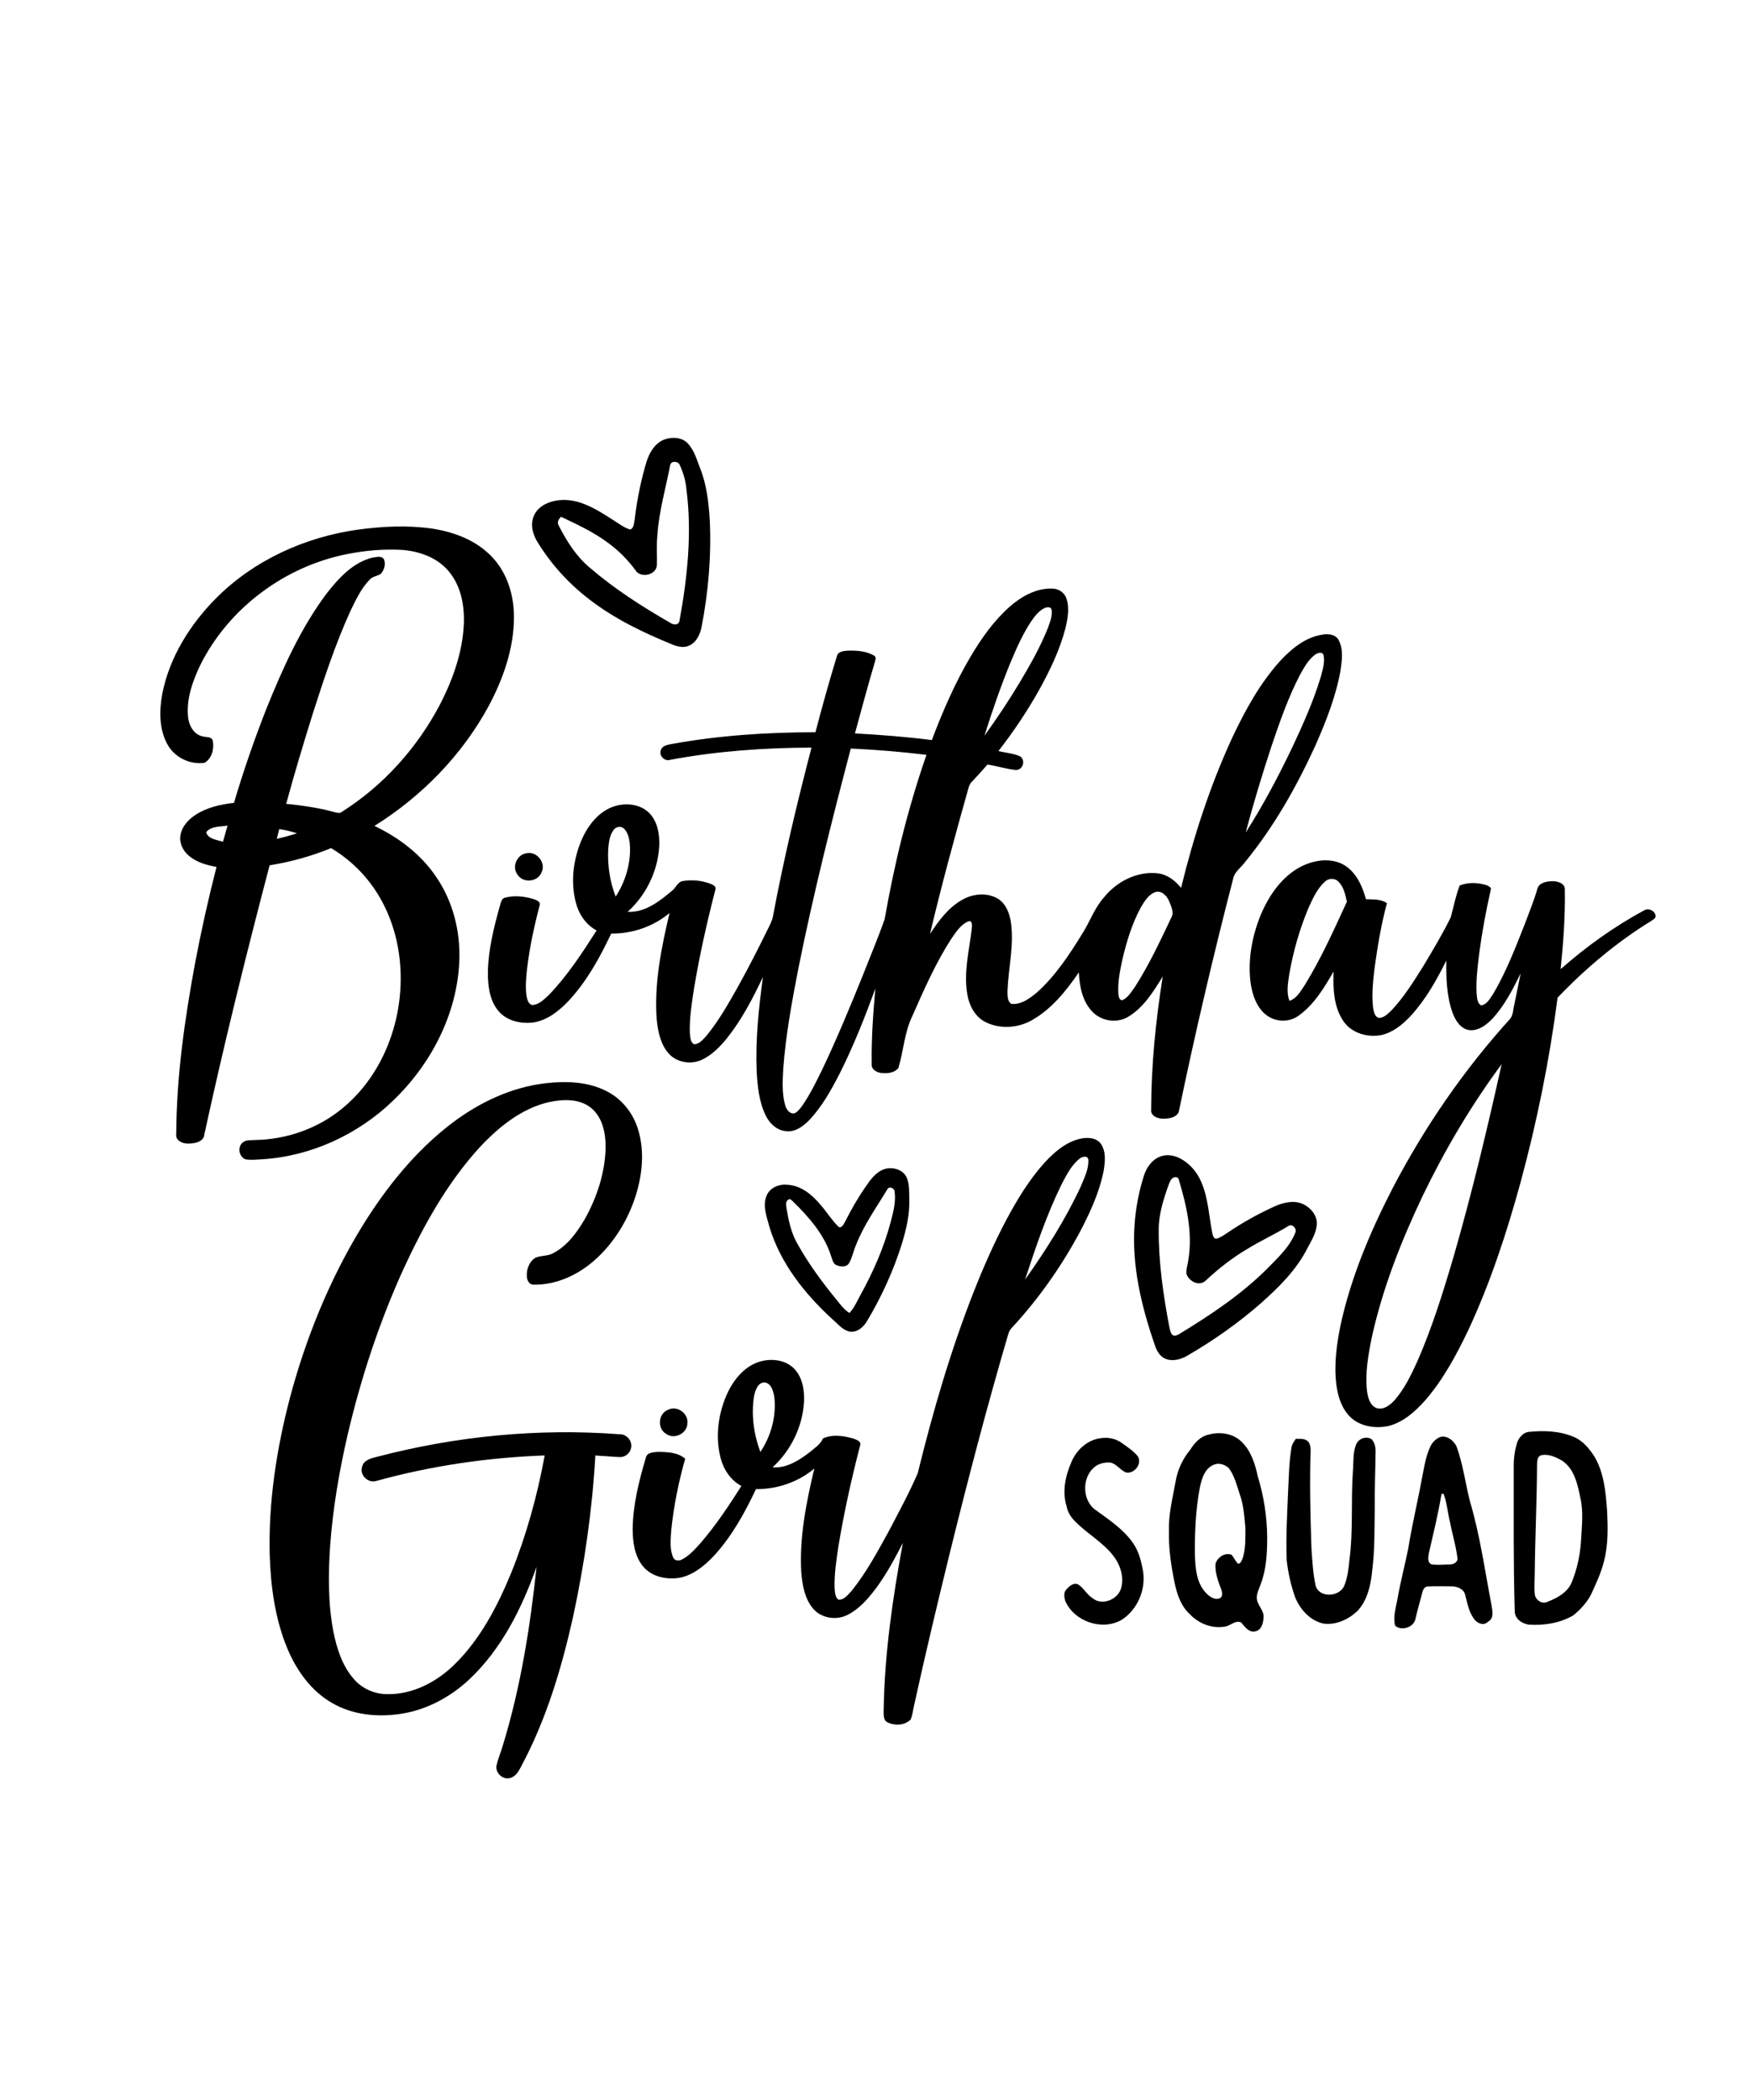
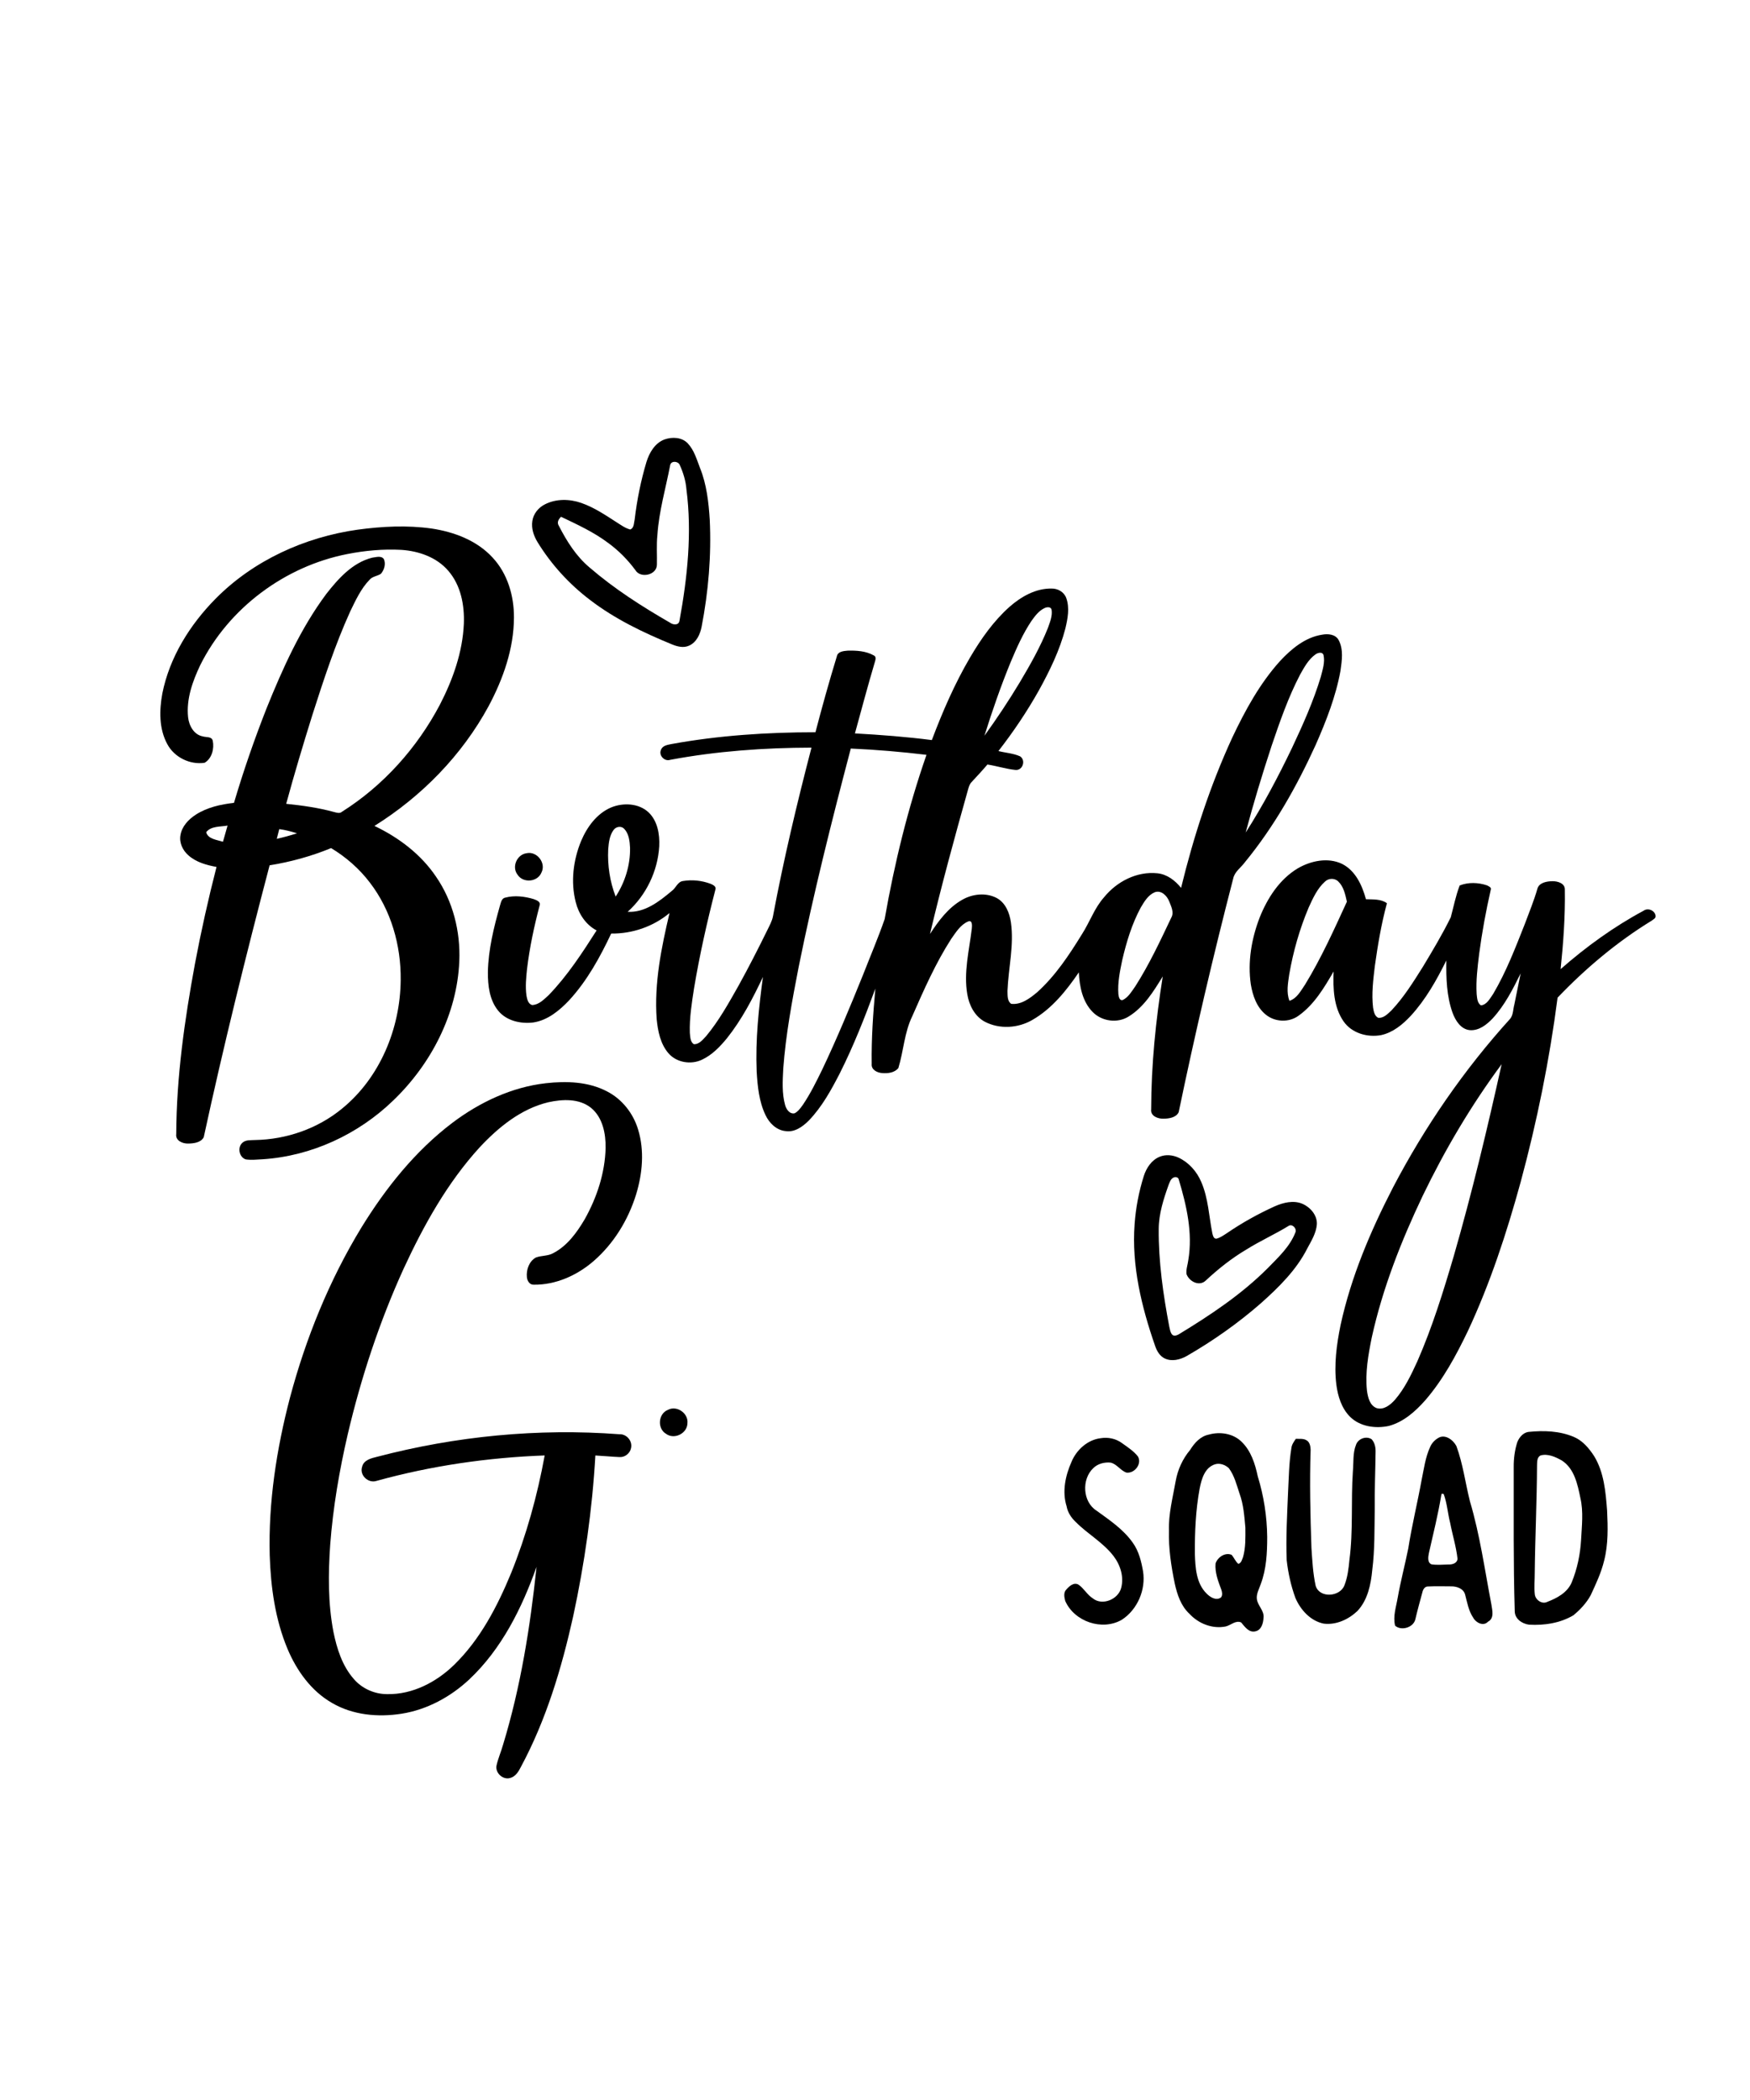
<svg xmlns="http://www.w3.org/2000/svg" width="1125pt" height="1350pt" viewBox="0 0 1125 1350" version="1.1">
  <g id="#000000ff">
    <path fill="#000000" opacity="1.00" d=" M 427.31 282.47 C 432.18 280.78 438.31 281.04 442.07 284.95 C 446.26 289.34 447.89 295.38 450.03 300.90 C 454.27 311.41 455.54 322.81 456.26 334.03 C 457.37 357.13 455.41 380.33 451.02 403.02 C 450.06 407.82 447.72 412.95 443.00 415.05 C 439.40 416.73 435.32 415.64 431.85 414.19 C 413.41 406.63 395.23 397.88 379.35 385.71 C 365.90 375.51 354.32 362.82 345.50 348.42 C 343.08 344.39 341.46 339.63 342.23 334.89 C 342.91 330.25 346.17 326.28 350.31 324.22 C 357.50 320.53 366.17 320.70 373.68 323.32 C 381.86 326.16 389.09 331.05 396.33 335.71 C 399.13 337.46 401.85 339.53 405.11 340.39 C 407.71 339.52 407.43 336.20 407.99 334.03 C 409.47 321.47 411.97 309.02 415.60 296.91 C 417.48 290.91 421.08 284.71 427.31 282.47 M 430.88 298.78 C 428.00 313.81 423.62 328.62 422.61 343.97 C 421.93 350.29 422.45 356.64 422.29 362.96 C 422.32 369.71 411.73 372.05 408.45 366.50 C 403.54 359.86 397.68 353.93 391.01 349.06 C 381.73 342.07 371.11 337.20 360.68 332.22 C 359.12 333.69 357.84 335.81 359.20 337.90 C 364.30 347.87 370.42 357.67 379.12 364.91 C 394.96 378.56 412.64 389.88 430.72 400.29 C 432.79 401.82 436.44 402.16 436.85 398.87 C 441.91 371.13 444.93 342.64 441.27 314.52 C 440.83 309.12 439.23 303.88 437.01 298.97 C 436.08 296.48 431.71 295.99 430.88 298.78 Z" />
    <path fill="#000000" opacity="1.00" d=" M 229.95 340.50 C 245.66 338.37 261.71 337.55 277.46 339.77 C 291.89 341.93 306.51 347.41 316.59 358.36 C 326.29 368.66 330.48 383.08 330.40 397.01 C 330.32 417.07 323.44 436.48 314.08 454.01 C 296.97 485.54 271.06 511.99 240.71 530.95 C 256.29 538.37 270.60 549.17 280.31 563.59 C 291.20 579.37 296.07 598.85 295.27 617.91 C 293.85 651.96 277.04 684.24 252.65 707.59 C 230.19 729.28 200.15 743.19 168.91 745.24 C 165.27 745.41 161.59 745.86 157.97 745.32 C 153.76 743.95 152.51 737.70 155.73 734.73 C 157.93 732.60 161.22 733.06 164.01 732.87 C 184.13 732.52 204.19 725.57 219.78 712.76 C 244.27 692.89 257.34 661.12 257.59 629.95 C 257.83 607.73 251.40 585.10 237.76 567.37 C 230.99 558.46 222.43 550.98 212.86 545.21 C 200.17 550.42 186.87 554.10 173.32 556.27 C 158.09 614.25 143.67 672.47 130.98 731.05 C 129.17 734.56 124.52 735.09 120.98 735.14 C 117.44 735.27 112.67 733.30 113.30 729.01 C 113.45 692.23 118.67 655.67 125.33 619.57 C 129.27 598.67 133.90 577.91 139.19 557.32 C 132.76 556.14 126.11 554.32 121.12 549.87 C 117.48 546.71 115.13 541.78 116.01 536.91 C 116.91 531.28 121.11 526.82 125.73 523.80 C 133.08 519.03 141.83 517.09 150.42 516.12 C 156.49 495.59 163.50 475.34 171.34 455.41 C 181.71 429.74 193.17 404.11 209.78 381.79 C 217.49 371.94 226.59 361.73 239.18 358.53 C 241.59 358.25 244.93 357.02 246.71 359.31 C 248.22 362.41 247.03 366.32 244.89 368.85 C 242.62 370.41 239.46 370.46 237.58 372.70 C 231.99 378.48 228.61 385.93 225.13 393.08 C 215.36 414.64 207.99 437.19 200.78 459.71 C 194.88 478.63 189.18 497.62 183.98 516.74 C 194.37 517.81 204.77 519.26 214.86 522.04 C 216.50 522.43 218.40 523.16 219.84 521.84 C 246.48 505.03 268.17 480.76 282.82 452.95 C 291.13 436.83 297.39 419.25 298.19 400.99 C 298.66 389.04 296.25 376.24 288.21 366.97 C 280.76 358.23 269.20 354.23 258.01 353.49 C 246.37 352.87 234.67 353.92 223.25 356.18 C 183.10 364.04 146.93 390.96 128.68 427.68 C 123.78 438.02 119.70 449.41 120.91 461.02 C 121.46 466.39 124.61 472.35 130.37 473.39 C 132.54 474.13 136.08 473.30 136.77 476.18 C 137.83 481.20 136.23 487.65 131.54 490.35 C 122.15 491.80 112.02 486.83 107.55 478.37 C 102.16 468.49 102.38 456.63 104.35 445.85 C 108.99 422.50 122.13 401.53 138.72 384.76 C 163.02 360.25 195.95 345.27 229.95 340.50 M 132.54 534.99 C 133.69 539.45 139.55 539.92 143.34 541.11 C 144.32 537.64 145.31 534.19 146.29 530.73 C 141.72 531.58 135.67 530.92 132.54 534.99 M 179.53 533.01 C 178.99 535.09 178.45 537.17 177.92 539.26 C 182.30 538.26 186.64 537.08 190.91 535.70 C 187.19 534.51 183.40 533.52 179.53 533.01 Z" />
    <path fill="#000000" opacity="1.00" d=" M 649.03 390.06 C 656.49 383.52 665.83 378.19 676.02 378.35 C 680.05 378.27 684.13 380.62 685.48 384.53 C 687.71 390.82 686.38 397.67 684.90 403.98 C 681.25 418.00 674.87 431.13 667.89 443.77 C 660.23 457.43 651.46 470.46 641.84 482.82 C 646.45 483.98 651.38 484.25 655.74 486.20 C 659.57 488.63 657.60 495.20 653.00 494.98 C 646.84 494.38 640.89 492.43 634.78 491.47 C 631.52 495.34 628.04 499.02 624.61 502.74 C 623.32 504.02 622.83 505.79 622.34 507.48 C 613.67 538.33 605.22 569.24 597.85 600.43 C 603.32 592.00 609.56 583.56 618.45 578.50 C 625.09 574.64 633.78 573.65 640.73 577.29 C 646.41 580.34 648.99 586.85 649.87 592.93 C 651.98 607.65 648.26 622.32 647.66 637.01 C 647.76 639.83 647.42 643.47 650.03 645.32 C 656.50 646.08 662.13 641.74 666.82 637.81 C 678.54 627.23 687.33 613.89 695.56 600.54 C 700.54 592.76 703.56 583.77 709.77 576.79 C 717.94 566.70 730.88 560.01 744.04 561.40 C 750.26 562.02 755.47 566.04 759.26 570.78 C 767.33 537.70 777.91 505.12 792.18 474.16 C 800.46 456.67 809.85 439.41 822.88 424.96 C 830.16 417.13 839.04 409.70 849.94 408.01 C 853.68 407.31 858.43 407.69 860.51 411.39 C 863.78 417.42 862.65 424.66 861.75 431.16 C 858.75 447.73 852.54 463.51 845.79 478.87 C 833.61 505.62 818.99 531.50 800.30 554.28 C 797.79 557.75 793.70 560.33 792.78 564.75 C 779.90 614.53 768.18 664.62 757.73 714.97 C 756.13 718.46 751.49 719.11 748.05 719.17 C 744.48 719.30 739.43 717.52 740.04 713.09 C 740.08 684.48 743.00 655.94 747.48 627.70 C 741.57 637.31 735.38 647.48 725.52 653.50 C 718.33 658.00 708.30 656.60 702.42 650.57 C 695.84 643.89 693.96 634.13 693.54 625.09 C 685.49 636.86 676.23 648.46 663.68 655.66 C 654.53 661.00 642.62 661.78 633.15 656.85 C 626.61 653.37 622.99 646.23 621.83 639.15 C 619.41 625.07 623.05 611.00 624.72 597.07 C 624.90 595.30 625.27 591.12 622.28 592.42 C 617.39 594.52 614.50 599.39 611.51 603.55 C 601.42 619.24 593.89 636.39 586.40 653.42 C 581.35 663.82 580.88 675.66 577.52 686.59 C 575.10 689.68 570.66 690.14 567.01 689.82 C 563.87 689.59 559.99 687.68 560.38 683.98 C 560.13 667.80 561.28 651.63 562.73 635.53 C 555.96 654.01 548.73 672.36 539.89 689.96 C 534.37 700.66 528.49 711.42 520.12 720.18 C 516.17 724.17 510.94 728.07 504.99 727.13 C 499.14 726.56 494.57 722.02 492.15 716.93 C 487.93 708.15 486.98 698.26 486.42 688.67 C 485.59 668.38 487.76 648.11 490.46 628.04 C 483.96 641.82 476.86 655.48 467.33 667.44 C 462.84 672.90 457.76 678.21 451.26 681.24 C 444.22 684.61 434.96 683.12 429.77 677.15 C 424.51 671.09 422.91 662.84 422.14 655.09 C 420.49 632.09 425.15 609.21 430.41 586.95 C 420.00 595.66 406.47 600.32 392.91 600.14 C 385.69 615.43 377.42 630.50 365.91 643.02 C 359.68 649.61 352.12 655.88 342.87 657.30 C 334.81 658.30 325.67 656.32 320.31 649.79 C 314.65 642.92 313.60 633.57 313.64 624.98 C 313.91 610.39 317.48 596.11 321.41 582.14 C 322.06 580.15 322.42 577.43 324.92 577.02 C 330.84 575.45 337.21 576.26 343.03 577.97 C 344.69 578.63 347.67 579.56 346.94 581.93 C 343.40 595.39 340.47 609.04 338.81 622.87 C 338.21 628.58 337.64 634.37 338.45 640.09 C 338.88 642.35 339.47 645.31 342.02 646.09 C 346.43 646.01 349.68 642.47 352.73 639.72 C 364.76 627.27 374.26 612.67 383.53 598.13 C 376.56 594.47 371.99 587.48 370.12 579.98 C 366.77 566.97 368.50 552.95 373.58 540.62 C 377.41 531.59 383.71 522.90 393.01 519.02 C 400.69 515.92 410.48 516.33 416.82 522.12 C 422.71 527.65 424.17 536.28 423.80 544.01 C 422.85 559.98 415.41 575.48 403.49 586.16 C 414.54 586.80 423.84 579.50 431.83 572.78 C 434.53 570.92 435.52 566.84 439.09 566.37 C 445.01 565.37 451.25 566.07 456.87 568.18 C 458.34 568.83 460.68 569.90 459.89 571.94 C 454.48 592.82 449.76 613.90 446.20 635.17 C 444.73 644.68 443.17 654.27 443.46 663.93 C 443.74 666.43 443.65 669.64 445.97 671.25 C 449.42 671.54 451.81 668.29 453.98 666.05 C 462.19 656.15 468.45 644.84 474.76 633.69 C 481.22 622.00 487.31 610.11 493.19 598.12 C 494.62 595.14 496.33 592.22 496.93 588.93 C 503.75 552.52 512.34 516.46 521.67 480.62 C 491.26 480.69 460.77 482.86 430.85 488.46 C 427.21 489.70 423.32 485.64 424.90 482.09 C 425.90 479.21 429.23 478.82 431.80 478.29 C 462.26 472.74 493.29 470.74 524.22 470.73 C 528.49 454.38 533.02 438.10 537.97 421.94 C 538.56 418.78 542.31 418.52 544.89 418.28 C 550.56 418.12 556.66 418.48 561.71 421.34 C 563.49 422.15 562.82 424.16 562.40 425.61 C 557.87 440.82 553.81 456.17 549.60 471.48 C 566.12 472.39 582.62 473.66 599.04 475.76 C 605.94 457.49 613.74 439.48 623.64 422.62 C 630.64 410.74 638.68 399.26 649.03 390.06 M 671.78 390.79 C 667.99 392.42 665.44 395.88 663.11 399.12 C 657.58 407.38 653.55 416.52 649.71 425.64 C 643.36 441.15 637.85 456.98 632.86 472.97 C 640.90 461.84 648.51 450.40 655.58 438.63 C 662.30 427.34 668.82 415.86 673.68 403.63 C 674.97 399.91 676.65 396.00 676.03 391.99 C 675.62 390.00 673.20 390.18 671.78 390.79 M 845.67 420.68 C 841.13 423.91 838.42 428.98 835.75 433.72 C 828.16 448.29 822.76 463.86 817.49 479.38 C 811.41 497.83 805.79 516.44 800.78 535.21 C 811.99 517.74 821.69 499.34 830.66 480.63 C 837.62 465.81 844.36 450.79 849.09 435.08 C 850.22 430.58 851.87 425.84 850.85 421.18 C 850.14 418.77 847.16 419.62 845.67 420.68 M 513.37 621.92 C 509.18 643.46 505.13 665.10 503.52 687.00 C 503.13 694.77 502.60 702.76 504.70 710.33 C 505.44 713.04 507.55 716.35 510.82 715.69 C 513.15 714.50 514.67 712.24 516.17 710.19 C 521.00 703.05 524.79 695.29 528.57 687.57 C 538.07 667.60 546.53 647.17 554.81 626.68 C 559.47 614.74 564.51 602.93 568.72 590.83 C 575.00 555.03 583.64 519.59 595.60 485.25 C 579.44 483.31 563.20 481.93 546.94 481.21 C 534.65 527.84 522.89 574.64 513.37 621.92 M 394.51 533.46 C 391.83 537.03 391.34 541.67 390.99 545.98 C 390.49 556.29 392.04 566.74 395.78 576.37 C 401.83 567.13 405.23 556.07 405.03 545.01 C 404.81 540.77 404.33 536.01 401.26 532.79 C 399.39 530.81 396.04 531.35 394.51 533.46 M 742.41 573.56 C 738.13 575.32 735.63 579.57 733.37 583.38 C 727.66 593.93 724.17 605.51 721.45 617.15 C 719.96 624.35 718.39 631.70 718.96 639.10 C 719.14 640.63 719.63 643.55 721.85 642.85 C 725.49 640.97 727.60 637.21 729.90 633.97 C 738.81 619.98 745.85 604.91 752.95 589.94 C 754.96 586.52 752.83 582.63 751.58 579.34 C 750.14 575.82 746.55 572.11 742.41 573.56 Z" />
    <path fill="#000000" opacity="1.00" d=" M 338.43 548.52 C 345.16 546.96 351.26 554.83 348.06 560.96 C 345.57 567.08 336.24 567.86 332.70 562.30 C 328.85 557.33 332.28 549.38 338.43 548.52 Z" />
    <path fill="#000000" opacity="1.00" d=" M 834.23 558.25 C 842.64 553.36 853.61 551.01 862.72 555.34 C 871.38 559.70 875.69 569.17 878.11 578.08 C 882.67 578.27 887.68 577.82 891.60 580.64 C 888.01 593.88 885.73 607.44 883.83 621.01 C 882.77 629.89 881.62 638.89 882.69 647.82 C 883.13 650.19 883.60 653.16 886.03 654.32 C 889.52 654.61 892.15 651.75 894.49 649.57 C 902.41 641.18 908.54 631.32 914.66 621.59 C 920.96 611.13 927.25 600.62 932.64 589.66 C 934.49 582.84 935.81 575.85 938.37 569.23 C 943.92 567.04 950.27 567.28 955.88 569.15 C 956.87 569.70 958.93 570.39 958.36 571.91 C 955.28 585.50 952.74 599.22 950.91 613.05 C 949.85 621.67 948.75 630.37 949.28 639.08 C 949.58 641.59 949.65 644.76 952.01 646.31 C 955.91 645.92 957.83 641.81 959.89 638.96 C 968.25 624.81 974.15 609.38 980.19 594.13 C 983.01 586.54 986.13 579.04 988.35 571.25 C 989.54 567.30 994.47 566.55 998.02 566.49 C 1001.31 566.45 1006.15 567.81 1005.97 571.92 C 1006.26 588.99 1005.01 606.05 1003.25 623.02 C 1019.62 608.66 1037.37 595.78 1056.57 585.48 C 1059.46 583.33 1064.19 585.42 1064.31 589.07 C 1064.26 590.48 1062.77 591.05 1061.84 591.83 C 1039.53 605.49 1019.36 622.47 1001.30 641.35 C 996.12 681.35 988.09 720.96 977.56 759.89 C 968.60 792.55 958.01 824.90 943.65 855.63 C 936.09 871.38 927.67 886.95 916.20 900.22 C 909.86 907.37 902.28 914.13 892.85 916.67 C 884.34 918.52 874.42 917.17 867.99 910.88 C 862.44 905.42 860.05 897.61 859.07 890.08 C 857.50 877.28 859.23 864.33 861.81 851.78 C 868.53 820.83 881.03 791.45 895.49 763.40 C 915.96 724.28 941.18 687.60 970.86 654.89 C 972.85 652.36 972.65 648.86 973.48 645.88 C 974.82 639.15 976.25 632.44 977.57 625.71 C 972.58 635.89 967.35 646.18 959.64 654.61 C 955.83 658.65 950.88 662.63 945.00 662.25 C 939.11 661.74 935.65 656.09 933.79 651.08 C 929.94 640.34 929.63 628.74 929.79 617.45 C 923.53 630.08 916.52 642.56 906.94 653.01 C 901.74 658.58 895.49 663.77 887.87 665.43 C 879.06 667.08 868.94 664.18 863.70 656.57 C 857.27 647.29 856.94 635.41 857.31 624.54 C 851.27 634.93 844.87 645.76 834.90 652.87 C 828.73 657.49 819.63 657.12 813.72 652.26 C 807.87 647.55 805.29 640.00 804.10 632.83 C 801.99 618.34 804.55 603.45 809.77 589.88 C 814.74 577.39 822.50 565.31 834.23 558.25 M 851.75 566.76 C 846.82 571.19 844.04 577.41 841.32 583.33 C 835.47 597.18 831.32 611.74 828.77 626.55 C 827.99 632.10 826.84 637.97 828.93 643.39 C 833.82 641.81 836.22 636.93 838.95 632.99 C 849.36 615.98 857.56 597.75 865.86 579.65 C 864.81 575.08 863.85 570.05 860.32 566.67 C 858.00 564.36 854.05 564.49 851.75 566.76 M 914.64 768.64 C 900.76 797.82 888.83 828.14 881.86 859.76 C 879.59 870.96 877.55 882.45 878.75 893.91 C 879.33 898.16 880.50 903.54 885.02 905.23 C 889.68 906.56 893.86 903.08 896.76 899.85 C 903.04 892.58 907.18 883.79 911.16 875.13 C 920.76 853.21 927.85 830.30 934.59 807.38 C 946.33 766.68 956.17 725.46 965.34 684.12 C 945.75 710.56 928.94 739.01 914.64 768.64 Z" />
    <path fill="#000000" opacity="1.00" d=" M 290.83 721.80 C 308.33 708.60 328.94 698.84 350.89 696.36 C 364.13 694.87 378.25 695.31 390.28 701.64 C 399.92 706.60 407.08 715.73 410.19 726.06 C 414.39 739.71 413.01 754.51 408.88 768.01 C 403.80 784.30 394.55 799.46 381.61 810.69 C 370.97 819.91 357.20 826.11 342.95 825.87 C 340.40 825.90 338.90 823.29 338.72 821.04 C 338.23 816.29 340.12 810.87 344.44 808.43 C 348.06 807.03 352.22 807.56 355.68 805.58 C 364.68 800.90 370.84 792.35 375.88 783.81 C 383.72 769.83 388.91 754.09 389.32 737.99 C 389.45 728.71 387.45 718.30 379.89 712.14 C 372.16 706.02 361.50 706.61 352.40 708.61 C 334.93 712.82 320.47 724.61 308.44 737.48 C 287.57 760.33 272.38 787.68 259.46 815.61 C 243.94 849.71 232.15 885.46 223.58 921.91 C 218.16 945.29 214.08 969.03 212.28 992.98 C 210.98 1011.64 210.82 1030.57 214.34 1049.02 C 216.56 1059.88 220.04 1071.01 227.54 1079.46 C 232.86 1085.62 240.91 1089.13 249.02 1089.09 C 265.28 1089.37 280.58 1081.35 292.00 1070.20 C 308.73 1053.89 319.70 1032.73 328.54 1011.35 C 338.37 986.97 345.43 961.50 350.15 935.65 C 313.65 936.98 277.23 942.27 242.02 952.01 C 236.76 953.75 231.03 948.38 232.76 943.04 C 233.74 938.59 238.61 937.44 242.40 936.51 C 293.02 923.24 345.86 918.07 398.07 922.01 C 402.76 921.71 406.74 926.34 405.67 930.93 C 405.00 934.36 401.61 937.00 398.11 936.68 C 392.98 936.46 387.87 935.93 382.74 935.67 C 380.74 970.44 375.81 1005.04 368.47 1039.08 C 361.05 1072.45 351.12 1105.62 334.88 1135.85 C 333.38 1138.81 331.45 1142.07 328.01 1142.98 C 323.33 1144.42 318.21 1139.73 319.20 1134.94 C 320.22 1130.39 322.13 1126.10 323.39 1121.62 C 334.72 1084.43 340.86 1045.86 344.92 1007.26 C 335.50 1033.84 322.46 1060.08 301.67 1079.63 C 289.63 1090.88 274.51 1099.11 258.13 1101.68 C 243.00 1104.07 226.71 1102.58 213.32 1094.68 C 200.03 1087.03 190.72 1073.97 184.85 1060.04 C 176.89 1041.06 174.06 1020.34 173.39 999.90 C 172.49 965.69 177.76 931.56 186.40 898.53 C 196.61 860.25 211.65 823.12 232.26 789.24 C 247.90 763.79 266.90 739.93 290.83 721.80 Z" />
-     <path fill="#000000" opacity="1.00" d=" M 671.43 747.50 C 677.61 740.81 684.89 734.39 693.96 732.16 C 698.61 731.03 704.60 731.07 707.71 735.32 C 711.21 740.43 710.38 747.08 709.46 752.86 C 706.58 767.21 700.25 780.58 693.45 793.44 C 681.64 815.08 667.32 835.41 650.53 853.49 C 649.28 854.75 648.47 856.34 648.05 858.06 C 634.40 904.53 622.17 951.41 610.57 998.43 C 602.60 1030.91 594.84 1063.44 587.68 1096.11 C 586.89 1099.22 586.71 1102.55 585.36 1105.49 C 581.62 1109.20 575.21 1109.51 570.64 1107.26 C 567.46 1105.75 568.16 1101.82 568.08 1098.97 C 568.65 1062.97 573.87 1027.23 580.41 991.89 C 575.24 1001.92 569.88 1011.92 563.15 1021.02 C 558.15 1027.64 552.53 1034.22 545.02 1038.05 C 537.85 1041.83 528.12 1040.44 522.76 1034.19 C 517.32 1027.79 515.81 1019.13 515.11 1011.01 C 513.78 988.40 518.29 965.94 523.50 944.05 C 513.09 952.81 499.55 957.41 485.98 957.30 C 478.77 972.54 470.52 987.57 459.05 1000.07 C 452.94 1006.56 445.58 1012.66 436.59 1014.34 C 428.49 1015.55 419.22 1013.74 413.68 1007.29 C 407.94 1000.65 406.76 991.43 406.71 982.98 C 406.90 967.35 410.77 952.05 415.17 937.15 C 415.84 933.59 420.18 933.60 423.02 933.35 C 428.99 933.43 435.75 933.61 440.48 937.76 C 436.19 952.86 433.07 968.33 431.49 983.95 C 431.19 989.70 430.36 995.87 432.79 1001.29 C 433.77 1003.53 436.57 1003.57 438.45 1002.50 C 443.34 999.95 447.01 995.67 450.66 991.63 C 460.36 980.30 468.65 967.85 476.61 955.26 C 469.61 951.58 465.04 944.53 463.16 936.99 C 459.82 923.76 461.64 909.51 466.96 897.06 C 470.90 888.08 477.37 879.47 486.79 875.87 C 494.53 873.02 504.28 873.66 510.37 879.70 C 515.86 885.26 517.22 893.55 516.88 901.07 C 515.98 917.07 508.46 932.50 496.64 943.29 C 505.41 943.98 513.26 939.06 519.96 934.00 C 523.26 931.20 527.23 928.80 529.08 924.72 C 535.29 921.82 542.55 923.03 548.89 924.89 C 550.58 925.60 553.67 926.53 553.01 928.95 C 547.43 950.44 542.58 972.14 538.99 994.06 C 537.66 1002.96 536.26 1011.93 536.53 1020.97 C 536.78 1023.52 536.75 1026.65 538.99 1028.40 C 542.76 1028.61 545.26 1025.01 547.60 1022.54 C 557.00 1010.81 564.13 997.48 571.36 984.36 C 577.80 972.05 584.46 959.80 589.98 947.05 C 599.71 907.42 611.13 868.12 626.09 830.12 C 632.30 814.43 639.09 798.94 647.00 784.03 C 653.94 771.12 661.58 758.43 671.43 747.50 M 693.99 744.88 C 688.63 749.15 685.56 755.50 682.41 761.42 C 672.80 781.06 665.78 801.83 658.98 822.57 C 672.44 803.58 685.01 783.81 694.82 762.66 C 697.04 757.13 700.10 751.43 699.61 745.32 C 699.02 742.58 695.52 743.60 693.99 744.88 M 484.71 897.76 C 482.85 909.71 484.60 922.12 488.80 933.41 C 495.55 923.40 499.00 910.97 497.87 898.92 C 497.31 895.11 496.33 889.96 492.07 888.73 C 487.19 888.24 485.44 893.97 484.71 897.76 Z" />
    <path fill="#000000" opacity="1.00" d=" M 745.42 743.66 C 749.36 741.99 753.93 742.46 757.75 744.26 C 764.31 747.35 769.37 753.12 772.20 759.74 C 776.78 770.24 777.16 781.86 779.38 792.95 C 779.76 794.26 780.15 796.40 781.96 796.31 C 784.47 795.69 786.58 794.12 788.72 792.75 C 798.42 786.12 808.72 780.38 819.41 775.52 C 824.89 773.12 831.35 771.44 837.14 773.82 C 842.31 776.03 846.84 781.14 846.55 787.04 C 846.14 792.67 843.08 797.58 840.47 802.43 C 833.47 816.35 822.17 827.45 810.68 837.71 C 795.89 850.65 779.77 862.01 762.75 871.80 C 758.56 874.13 753.23 875.44 748.72 873.27 C 745.49 871.71 743.66 868.41 742.55 865.16 C 733.84 840.10 727.39 813.63 729.39 786.92 C 730.14 776.46 732.13 766.10 735.27 756.10 C 736.92 750.91 740.21 745.81 745.42 743.66 M 754.19 757.12 C 752.55 758.02 751.99 759.94 751.31 761.54 C 748.03 770.72 744.95 780.19 744.89 790.04 C 744.72 811.18 747.76 832.19 751.69 852.91 C 752.09 854.57 752.30 856.43 753.41 857.83 C 754.54 859.21 756.40 858.52 757.71 857.82 C 778.09 845.44 798.15 832.11 815.07 815.15 C 821.87 808.16 829.38 801.27 832.89 791.92 C 833.52 789.40 830.52 786.44 828.13 788.23 C 819.38 793.58 809.98 797.78 801.29 803.24 C 791.82 808.84 783.18 815.70 775.15 823.19 C 771.00 827.25 764.47 823.82 762.76 819.07 C 762.37 816.02 763.54 813.05 763.91 810.06 C 766.86 792.57 762.78 774.93 757.77 758.23 C 757.46 756.61 755.37 756.38 754.19 757.12 Z" />
-     <path fill="#000000" opacity="1.00" d=" M 568.37 751.63 C 573.58 749.86 580.56 751.72 582.91 757.06 C 584.75 761.45 584.40 766.34 584.54 771.00 C 584.89 780.76 582.56 790.37 579.76 799.66 C 574.29 817.03 566.68 833.72 557.33 849.34 C 555.01 853.26 550.77 856.96 545.89 855.96 C 541.37 854.83 538.43 850.87 535.02 847.99 C 517.28 831.69 501.61 812.05 494.62 788.65 C 492.92 782.24 490.11 775.25 492.77 768.71 C 494.83 763.54 500.72 761.07 506.01 761.62 C 514.85 761.99 522.09 768.02 527.48 774.54 C 531.41 778.95 534.48 784.10 538.69 788.26 C 540.43 790.32 542.13 787.42 542.95 785.98 C 546.93 778.16 551.20 770.47 556.23 763.26 C 559.38 758.62 562.85 753.59 568.37 751.63 M 570.51 764.41 C 563.46 776.19 555.31 787.45 550.30 800.34 C 548.60 804.14 547.92 808.37 545.84 812.00 C 544.13 814.83 540.29 814.41 537.66 813.31 C 535.27 812.18 535.03 809.22 534.12 807.04 C 529.67 793.28 519.82 782.22 509.68 772.29 C 508.83 771.46 507.62 770.19 506.49 771.45 C 504.73 772.72 505.49 775.10 505.64 776.90 C 506.89 784.43 508.52 792.06 512.21 798.83 C 519.38 811.87 528.23 823.91 537.65 835.41 C 540.22 838.51 542.55 841.95 546.10 844.04 C 549.29 840.66 551.00 836.29 553.26 832.31 C 561.31 817.69 568.09 802.30 572.42 786.16 C 574.12 779.60 576.05 772.86 575.11 766.02 C 575.02 763.91 571.75 762.31 570.51 764.41 Z" />
    <path fill="#000000" opacity="1.00" d=" M 429.31 906.37 C 435.09 903.24 442.71 908.56 441.92 915.04 C 441.75 921.50 433.52 925.61 428.26 921.80 C 422.43 918.46 423.07 908.88 429.31 906.37 Z" />
    <path fill="#000000" opacity="1.00" d=" M 982.39 920.54 C 992.34 919.50 1002.77 919.81 1012.08 923.88 C 1017.58 926.32 1021.54 931.10 1024.77 936.02 C 1031.19 946.53 1032.21 959.11 1033.14 971.09 C 1033.64 981.82 1033.93 992.75 1031.24 1003.24 C 1029.35 1011.05 1025.91 1018.36 1022.53 1025.61 C 1019.81 1030.57 1015.81 1034.81 1011.48 1038.40 C 1002.96 1043.45 992.77 1045.00 982.99 1044.44 C 978.37 1043.86 973.65 1040.61 973.76 1035.51 C 972.82 1004.68 973.16 973.84 973.10 943.00 C 973.07 937.70 973.75 932.37 975.33 927.31 C 976.50 924.21 978.96 921.13 982.39 920.54 M 990.35 935.65 C 988.01 936.83 988.18 939.76 988.09 941.99 C 987.99 965.02 986.87 988.03 986.62 1011.06 C 986.65 1015.69 986.13 1020.36 986.66 1024.98 C 987.08 1028.53 991.31 1031.53 994.69 1029.77 C 1000.96 1027.37 1007.56 1023.83 1010.34 1017.34 C 1013.90 1008.68 1015.86 999.40 1016.40 990.07 C 1016.86 981.06 1018.03 971.89 1015.96 962.99 C 1014.16 954.23 1012.10 944.09 1004.02 938.88 C 999.96 936.60 995.06 934.32 990.35 935.65 Z" />
    <path fill="#000000" opacity="1.00" d=" M 777.15 922.23 C 784.31 920.21 792.66 921.49 798.12 926.80 C 804.23 932.70 806.86 941.04 808.57 949.12 C 812.45 961.71 814.48 974.85 814.63 988.03 C 814.63 998.28 814.12 1008.77 810.44 1018.46 C 809.40 1021.57 807.54 1024.63 807.99 1028.03 C 808.55 1032.33 812.84 1035.45 812.27 1039.98 C 812.10 1043.47 810.90 1048.03 806.88 1048.75 C 802.77 1049.64 800.17 1045.67 797.88 1043.00 C 794.32 1041.41 791.23 1044.86 787.90 1045.60 C 779.41 1047.31 770.40 1043.74 764.64 1037.44 C 759.15 1032.40 756.78 1025.06 755.20 1018.01 C 752.91 1006.82 751.15 995.45 751.47 983.99 C 751.12 973.18 753.95 962.66 755.80 952.10 C 757.12 944.75 760.28 937.80 765.09 932.08 C 767.87 927.57 771.70 923.30 777.15 922.23 M 781.22 941.29 C 774.43 943.34 772.41 950.86 771.19 957.01 C 768.65 970.83 768.04 984.96 768.13 999.00 C 768.44 1007.82 768.97 1017.83 775.66 1024.43 C 777.95 1026.76 781.87 1029.28 784.97 1026.88 C 786.05 1025.42 785.67 1023.43 785.11 1021.86 C 783.10 1016.50 780.91 1010.88 781.43 1005.07 C 782.76 1001.10 787.48 997.80 791.71 999.51 C 793.35 1001.30 794.15 1003.78 796.08 1005.34 C 798.05 1004.77 798.45 1002.56 799.12 1000.91 C 800.85 994.80 800.63 988.33 800.60 982.04 C 799.93 974.67 799.41 967.13 796.83 960.13 C 794.97 954.55 793.54 948.63 789.98 943.84 C 787.71 941.70 784.30 940.42 781.22 941.29 Z" />
    <path fill="#000000" opacity="1.00" d=" M 707.45 924.58 C 712.26 923.77 717.31 924.78 721.26 927.70 C 724.88 930.31 728.78 932.79 731.56 936.35 C 734.21 941.16 729.35 947.32 724.15 946.68 C 720.29 945.35 718.03 941.19 713.98 940.26 C 710.02 939.84 705.70 940.95 702.82 943.80 C 695.22 950.97 695.94 965.50 704.97 971.18 C 713.35 977.26 722.22 983.18 728.24 991.79 C 732.11 997.17 733.70 1003.75 734.82 1010.17 C 736.68 1021.98 731.26 1034.67 721.23 1041.24 C 708.58 1048.63 690.64 1042.49 684.79 1029.18 C 684.13 1026.75 683.56 1023.64 685.61 1021.72 C 687.47 1019.61 690.42 1016.95 693.37 1018.74 C 696.85 1021.17 698.88 1025.20 702.51 1027.51 C 708.60 1032.47 718.83 1028.17 720.73 1020.88 C 722.68 1013.69 720.21 1006.00 715.78 1000.24 C 709.07 991.51 699.17 986.15 691.51 978.38 C 688.63 975.67 686.38 972.24 685.67 968.31 C 682.70 958.84 684.90 948.59 688.83 939.75 C 692.00 932.10 699.06 925.63 707.45 924.58 Z" />
    <path fill="#000000" opacity="1.00" d=" M 871.77 928.67 C 873.18 924.83 878.28 922.95 881.75 925.22 C 883.68 927.30 884.34 930.25 884.31 933.03 C 884.17 945.37 883.63 957.71 883.76 970.05 C 883.54 983.11 883.83 996.21 882.18 1009.20 C 881.30 1018.54 879.27 1028.55 872.64 1035.63 C 866.92 1041.07 858.93 1044.78 850.92 1043.76 C 842.45 1042.02 836.05 1034.94 832.76 1027.25 C 829.90 1019.45 828.10 1011.24 827.16 1003.00 C 826.60 988.66 827.42 974.31 828.01 959.98 C 828.53 950.31 828.59 940.57 830.17 930.99 C 830.40 928.68 831.78 926.79 833.04 924.95 C 835.36 925.09 837.95 924.62 840.02 925.97 C 842.04 927.18 842.43 929.77 842.55 931.93 C 841.84 952.96 842.35 974.00 843.07 995.02 C 843.62 1003.14 844.02 1011.34 845.75 1019.32 C 848.14 1027.63 861.50 1026.62 864.28 1019.11 C 866.33 1013.92 866.96 1008.35 867.48 1002.85 C 869.99 983.98 868.40 964.91 869.70 945.97 C 870.25 940.21 869.54 934.11 871.77 928.67 Z" />
    <path fill="#000000" opacity="1.00" d=" M 924.41 924.51 C 928.83 921.60 934.15 925.61 936.24 929.59 C 940.48 941.07 941.99 953.31 944.96 965.14 C 951.42 986.81 954.48 1009.26 958.74 1031.41 C 959.28 1035.17 960.79 1040.36 956.54 1042.54 C 953.63 1045.68 948.78 1043.17 947.08 1039.98 C 944.05 1035.52 943.22 1030.15 941.85 1025.07 C 940.85 1021.24 936.50 1019.77 932.94 1019.81 C 927.96 1019.79 922.98 1019.64 918.01 1019.89 C 915.94 1019.82 914.81 1021.77 914.41 1023.53 C 912.85 1029.33 911.23 1035.11 909.87 1040.96 C 908.66 1046.28 900.81 1048.64 896.85 1045.07 C 895.36 1039.09 897.53 1033.00 898.52 1027.10 C 900.41 1016.49 903.17 1006.06 905.30 995.50 C 907.65 980.57 911.27 965.89 913.97 951.03 C 915.43 944.04 916.32 936.82 919.34 930.28 C 920.34 927.86 922.18 925.85 924.41 924.51 M 926.54 961.16 C 924.48 973.60 921.42 985.86 918.63 998.16 C 918.14 1000.58 917.38 1004.48 920.29 1005.66 C 923.84 1006.19 927.46 1005.84 931.04 1005.75 C 933.49 1005.86 936.72 1005.04 936.98 1002.11 C 936.13 994.31 933.73 986.76 932.26 979.07 C 930.69 972.92 930.28 966.43 928.10 960.49 L 926.86 960.18 L 926.54 961.16 Z" />
  </g>
</svg>